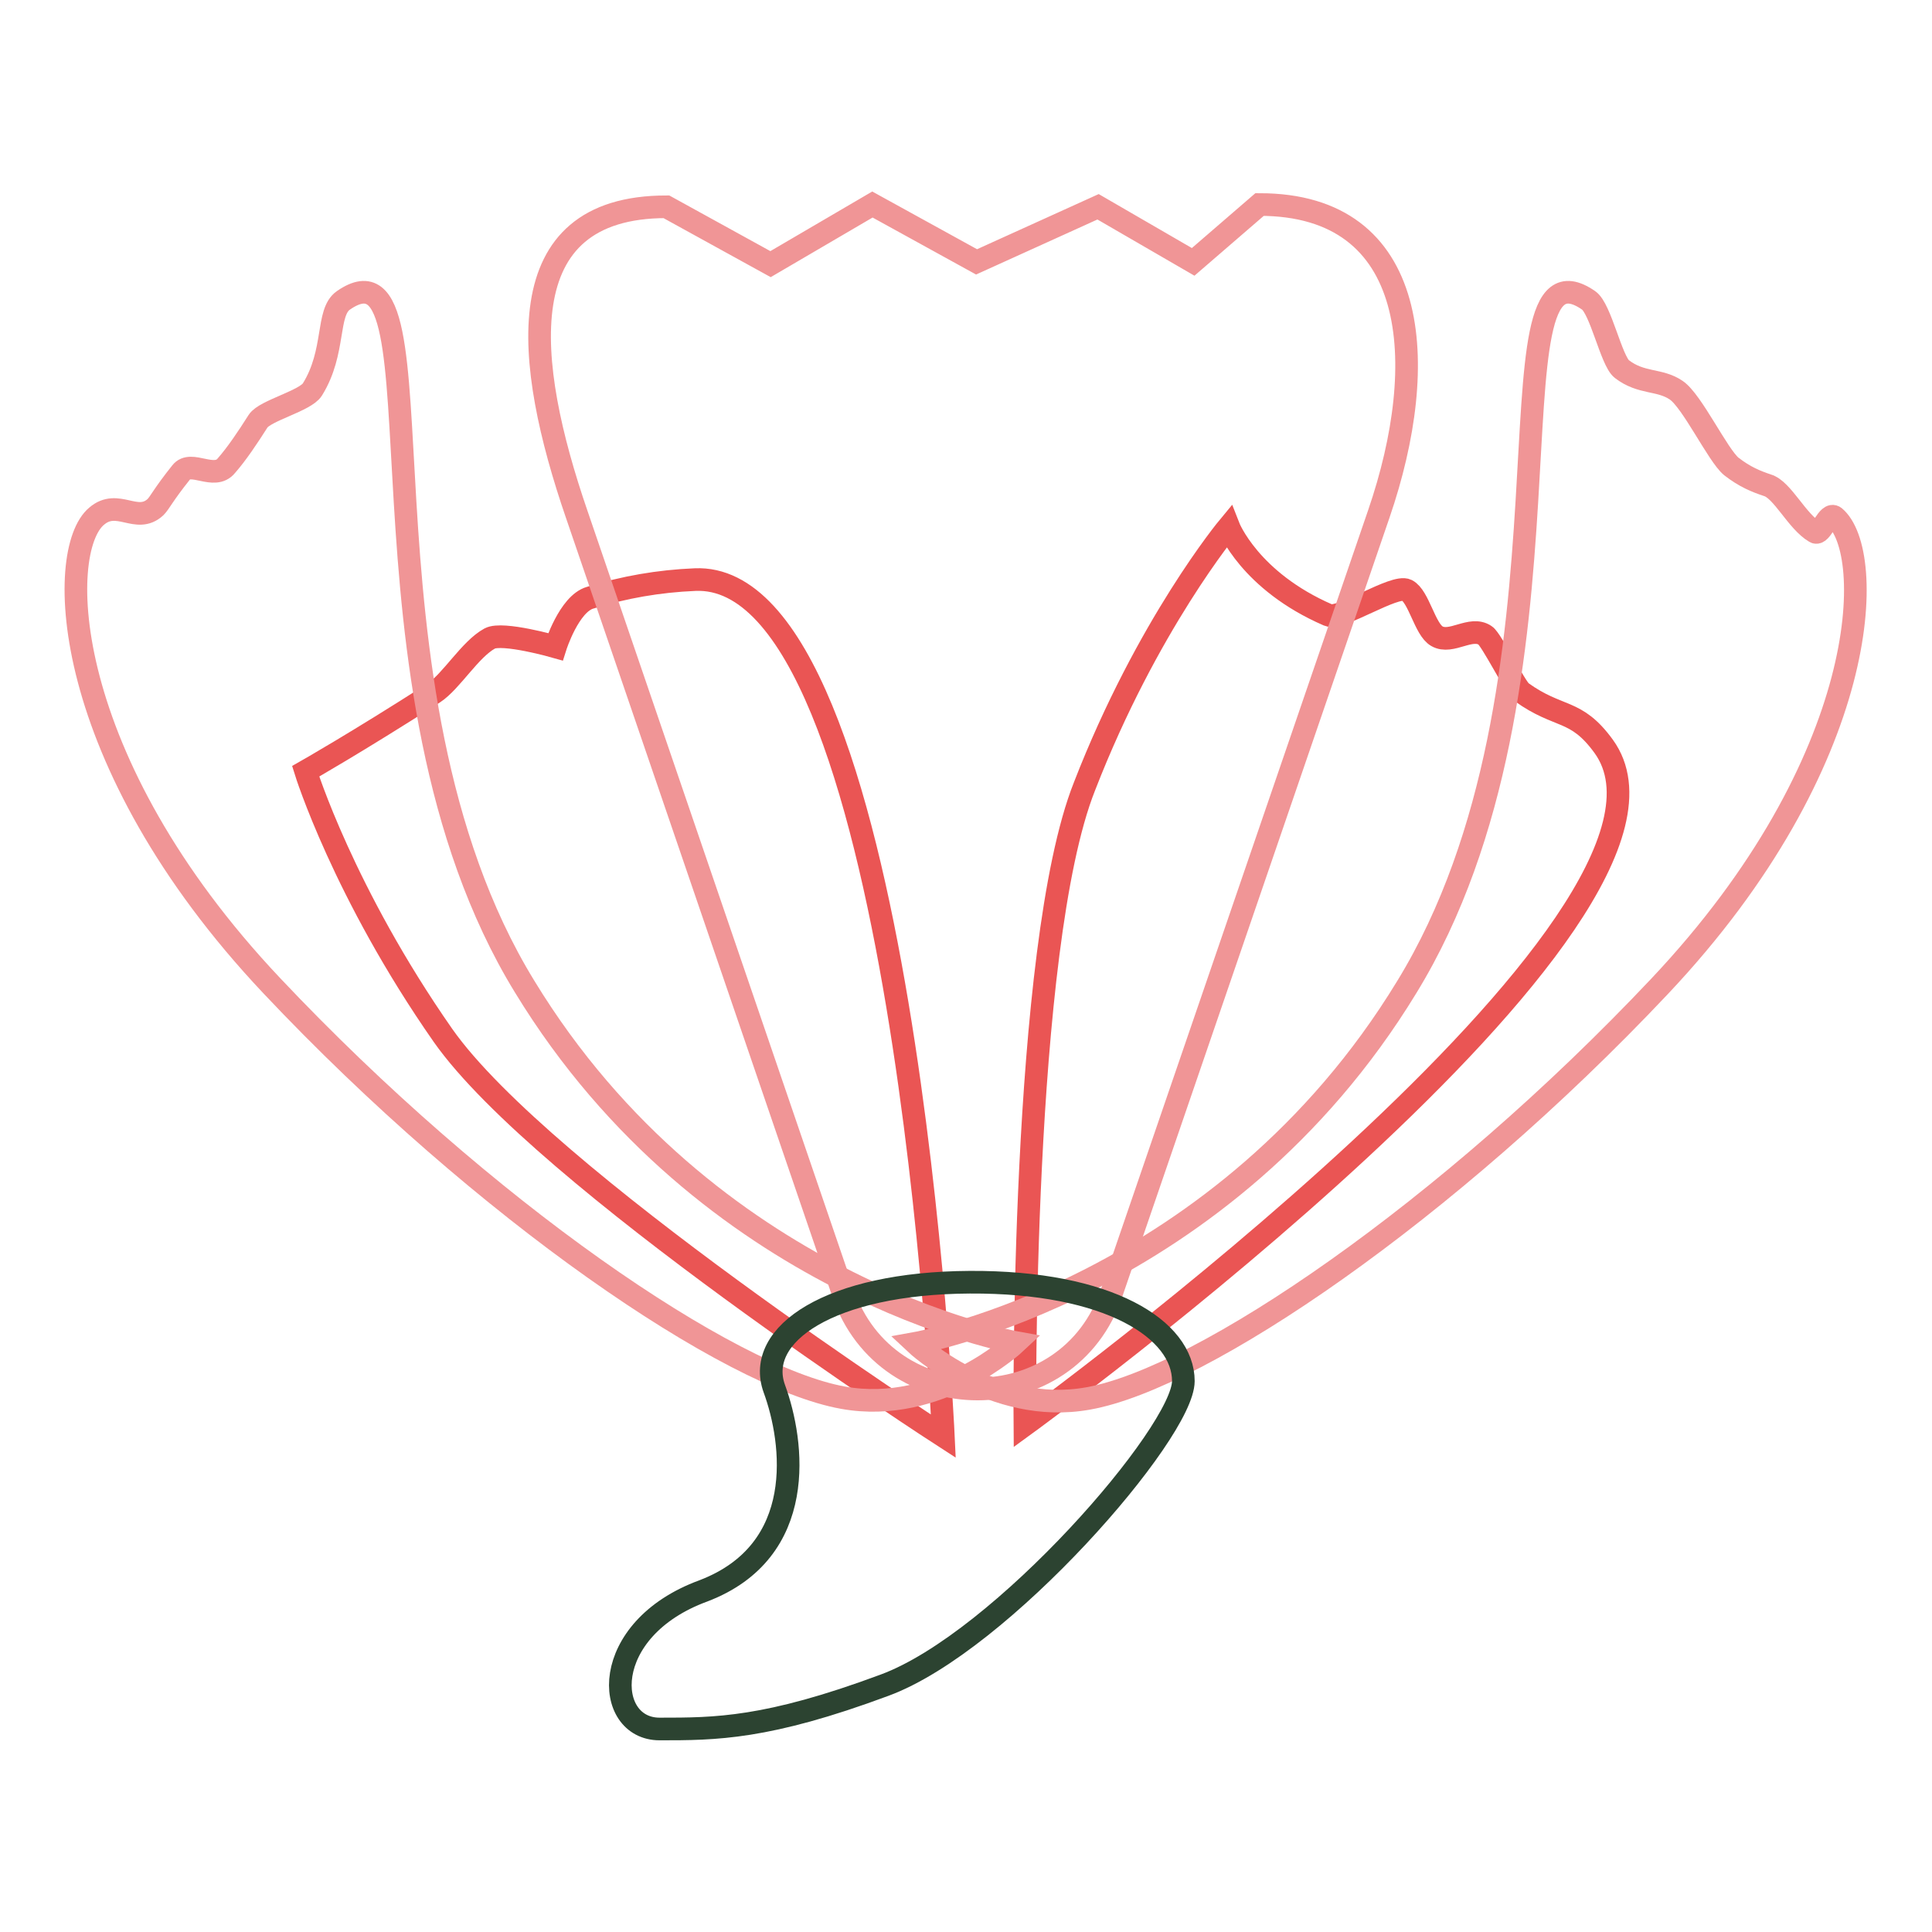
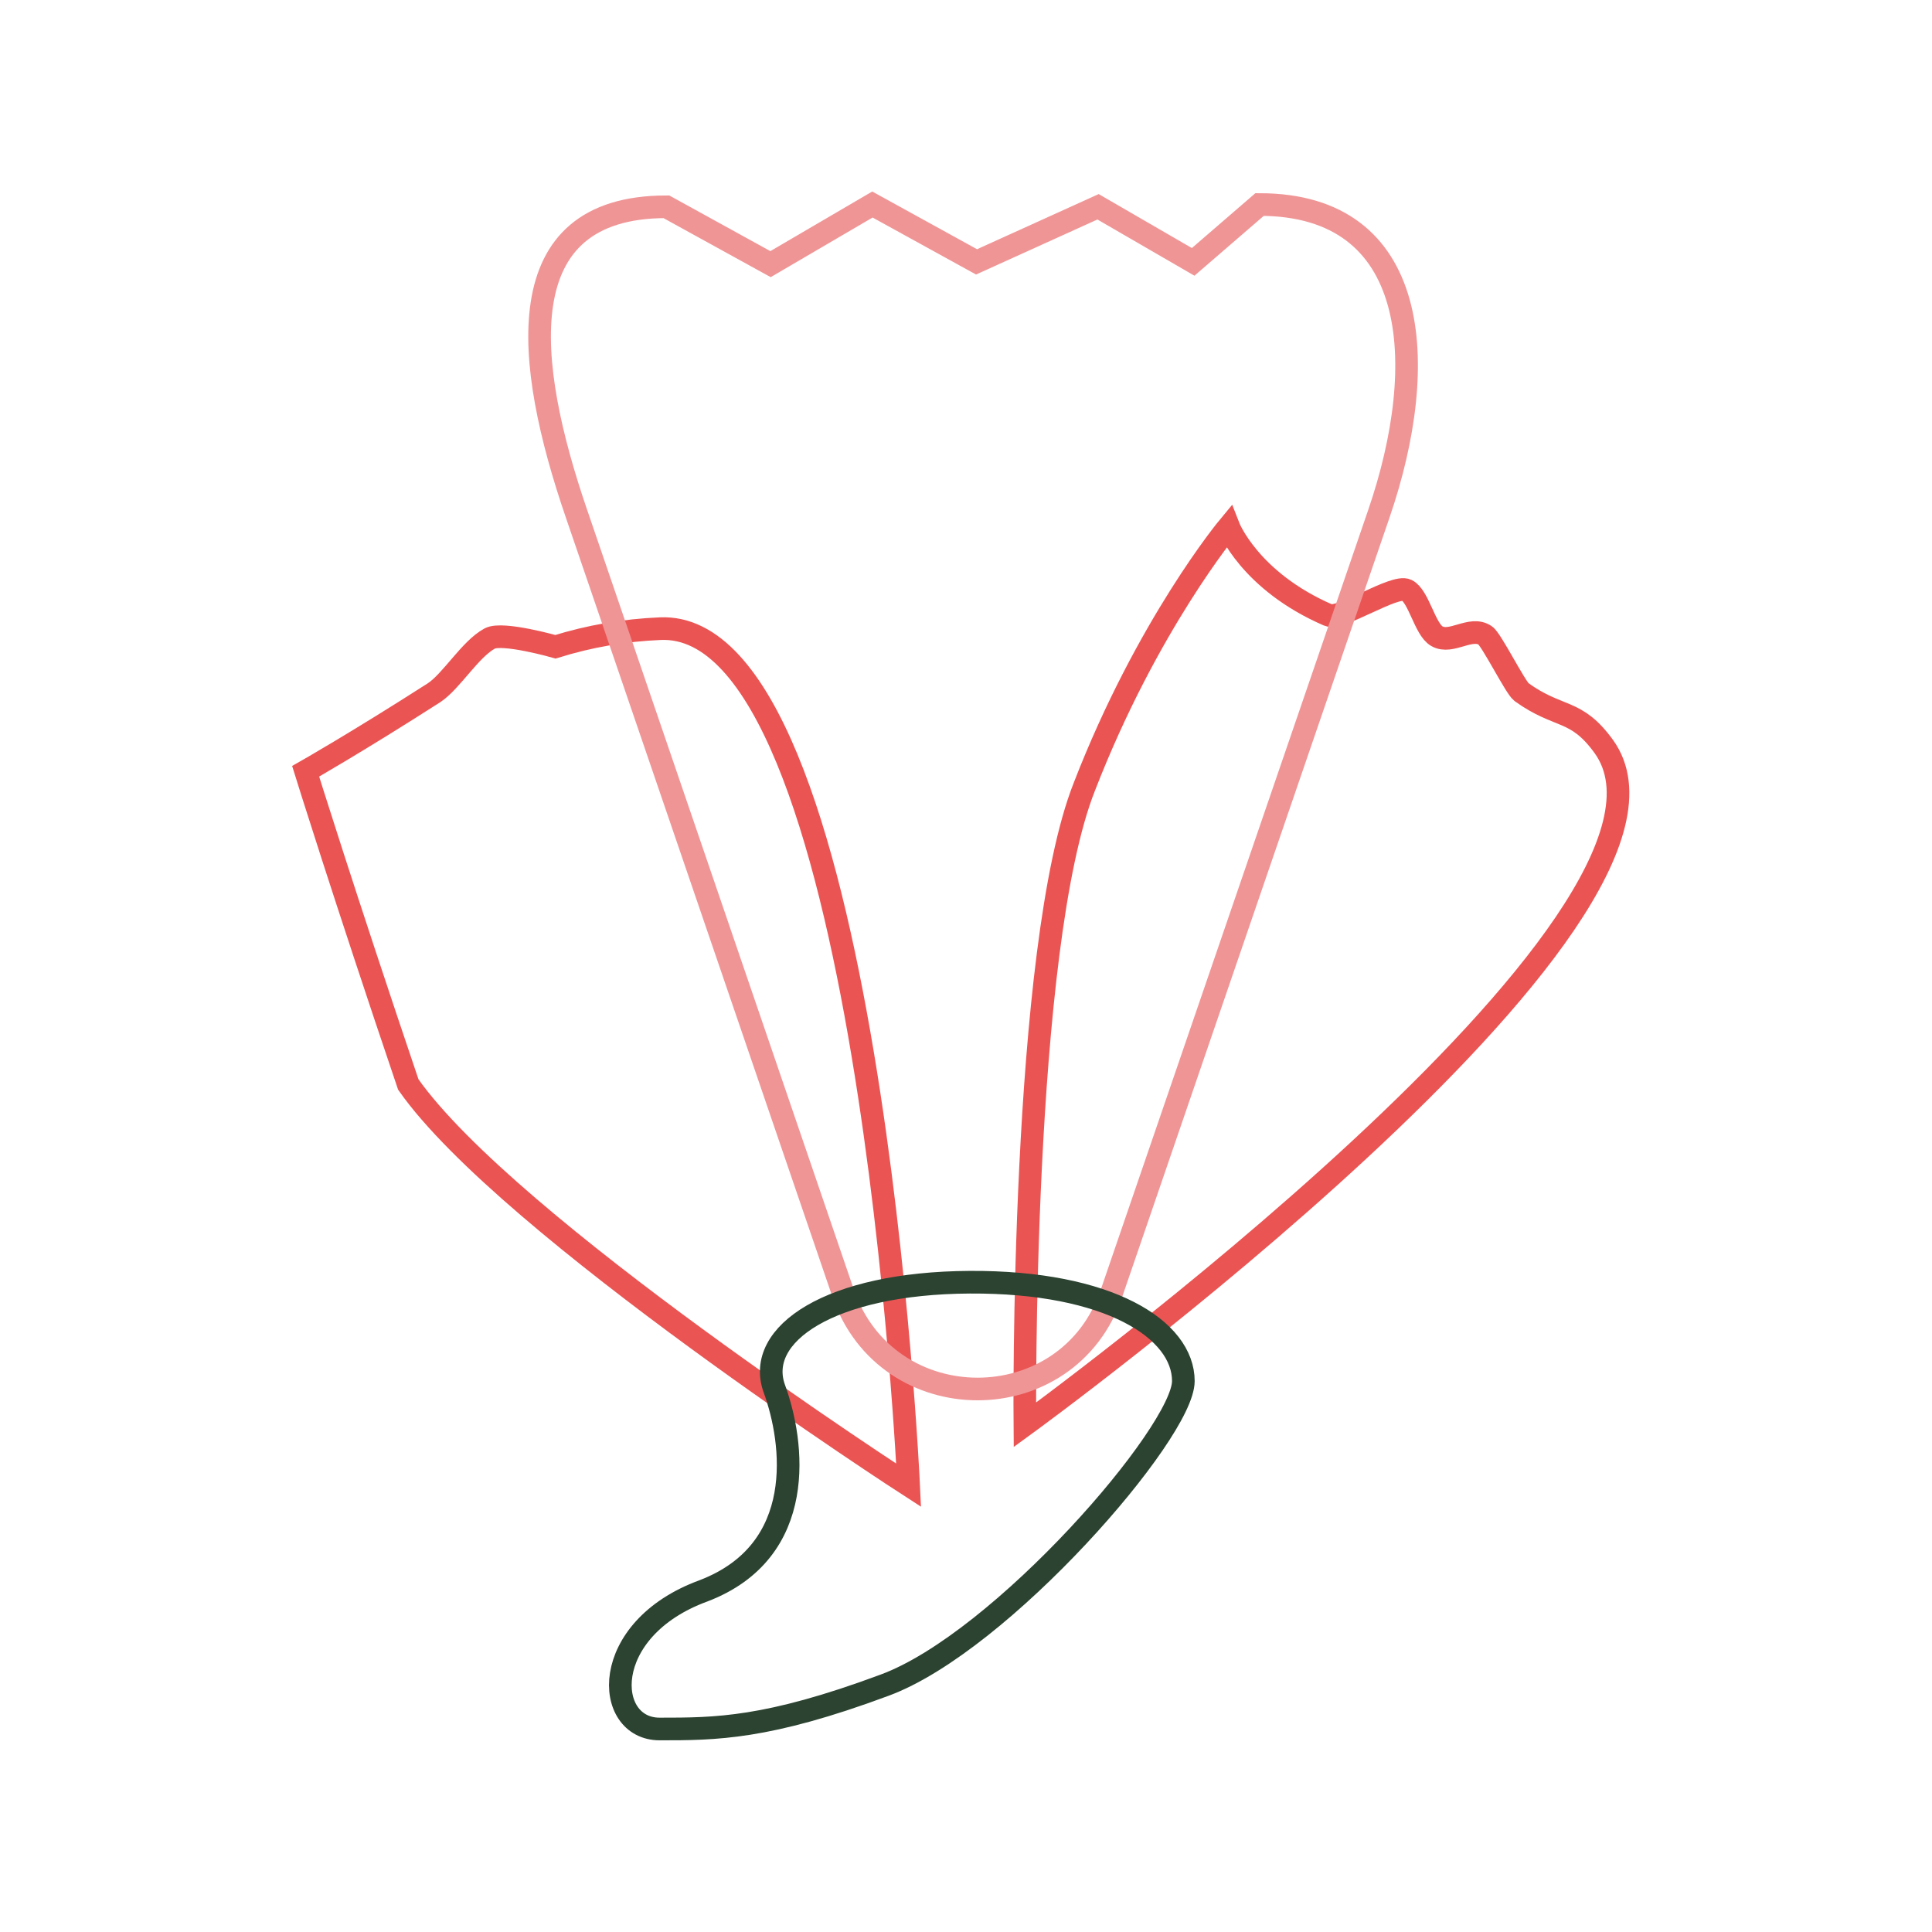
<svg xmlns="http://www.w3.org/2000/svg" version="1.1" x="0px" y="0px" viewBox="0 0 256 256" enable-background="new 0 0 256 256" xml:space="preserve">
  <g>
-     <path stroke-width="3" fill-opacity="0" stroke="#ea5554" d="M40.5,102.2c0,0,6.7-3.8,17-10.4c2.3-1.5,4.8-5.8,7.4-7.2c1.7-0.9,8.7,1.1,8.7,1.1s1.8-5.7,4.6-6.5 c4.5-1.4,9.1-2.2,13.9-2.4c27.6-1.2,32.9,113.5,32.9,113.5s-53.1-34.3-66.3-53.1C45.5,118.3,40.5,102.2,40.5,102.2z M162.8,69.8 c0,0,2.8,7.2,13.2,11.7c1.6,0.7,8.8-4.1,10.4-3.3c1.6,0.8,2.4,5.2,4,6.1c1.9,1.1,4.5-1.4,6.4-0.1c0.8,0.5,4,6.9,4.8,7.5 c5,3.6,7.2,2.1,10.9,7.2c16.2,22.4-76.7,89.9-76.7,89.9s-0.6-63.2,7.9-84.6C152,82.8,162.8,69.8,162.8,69.8L162.8,69.8z" />
-     <path stroke-width="3" fill-opacity="0" stroke="#f09596" d="M210.5,39.8c1.6,1.1,3,8,4.4,9.1c2.6,2,5,1.3,7.2,2.8c2.1,1.4,5.5,8.6,7.3,10.1c1.8,1.4,3.3,2,4.8,2.5 c2,0.6,3.9,4.8,6.3,6.2c0.8,0.5,1.7-2.7,2.6-2c5.5,4.6,5,32.3-23.2,62.2c-28.2,29.9-60.6,51.9-75.7,54.6 c-12.7,2.3-22.9-7.3-22.9-7.3s40.8-7.3,65.1-47.2C211,90.7,196.2,29.9,210.5,39.8z" />
-     <path stroke-width="3" fill-opacity="0" stroke="#f09596" d="M45.5,39.8c-2.3,1.6-1,6.8-4.1,11.8c-0.9,1.5-6.3,2.8-7.2,4.2c-1.4,2.2-2.8,4.3-4.2,5.9 c-1.6,2-4.7-0.8-6,0.9c-2.4,3-2.8,4-3.4,4.6c-2.5,2.3-5-1.2-7.8,1.2c-5.5,4.6-5,32.3,23.2,62.2c28.2,29.9,60.6,51.9,75.7,54.6 c12.7,2.3,22.9-7.3,22.9-7.3s-40.8-7.3-65.1-47.2C45,90.7,59.8,29.9,45.5,39.8z" />
+     <path stroke-width="3" fill-opacity="0" stroke="#ea5554" d="M40.5,102.2c0,0,6.7-3.8,17-10.4c2.3-1.5,4.8-5.8,7.4-7.2c1.7-0.9,8.7,1.1,8.7,1.1c4.5-1.4,9.1-2.2,13.9-2.4c27.6-1.2,32.9,113.5,32.9,113.5s-53.1-34.3-66.3-53.1C45.5,118.3,40.5,102.2,40.5,102.2z M162.8,69.8 c0,0,2.8,7.2,13.2,11.7c1.6,0.7,8.8-4.1,10.4-3.3c1.6,0.8,2.4,5.2,4,6.1c1.9,1.1,4.5-1.4,6.4-0.1c0.8,0.5,4,6.9,4.8,7.5 c5,3.6,7.2,2.1,10.9,7.2c16.2,22.4-76.7,89.9-76.7,89.9s-0.6-63.2,7.9-84.6C152,82.8,162.8,69.8,162.8,69.8L162.8,69.8z" />
    <path stroke-width="3" fill-opacity="0" stroke="#f09596" d="M111.7,171.3L76.4,68.1C69.5,48,67.1,27.4,88.3,27.4l13.8,7.6l13.5-7.9l13.8,7.6l16.1-7.3l12.6,7.3l8.8-7.6 c21.2,0,22.7,20.9,15.8,41l-35.4,103.2C141.6,188.3,117.5,188.3,111.7,171.3z" />
    <path stroke-width="3" fill-opacity="0" stroke="#2c4331" d="M102.6,184c-2.6-7.2,7.4-14,25.9-14.1c18.5-0.1,28.3,6.3,28.3,13.1s-24.1,34.6-39.6,40.3 c-15.6,5.8-22.4,5.8-29.8,5.8s-8.1-13.2,5.8-18.3C107.1,205.5,105.2,191.1,102.6,184z" />
  </g>
</svg>